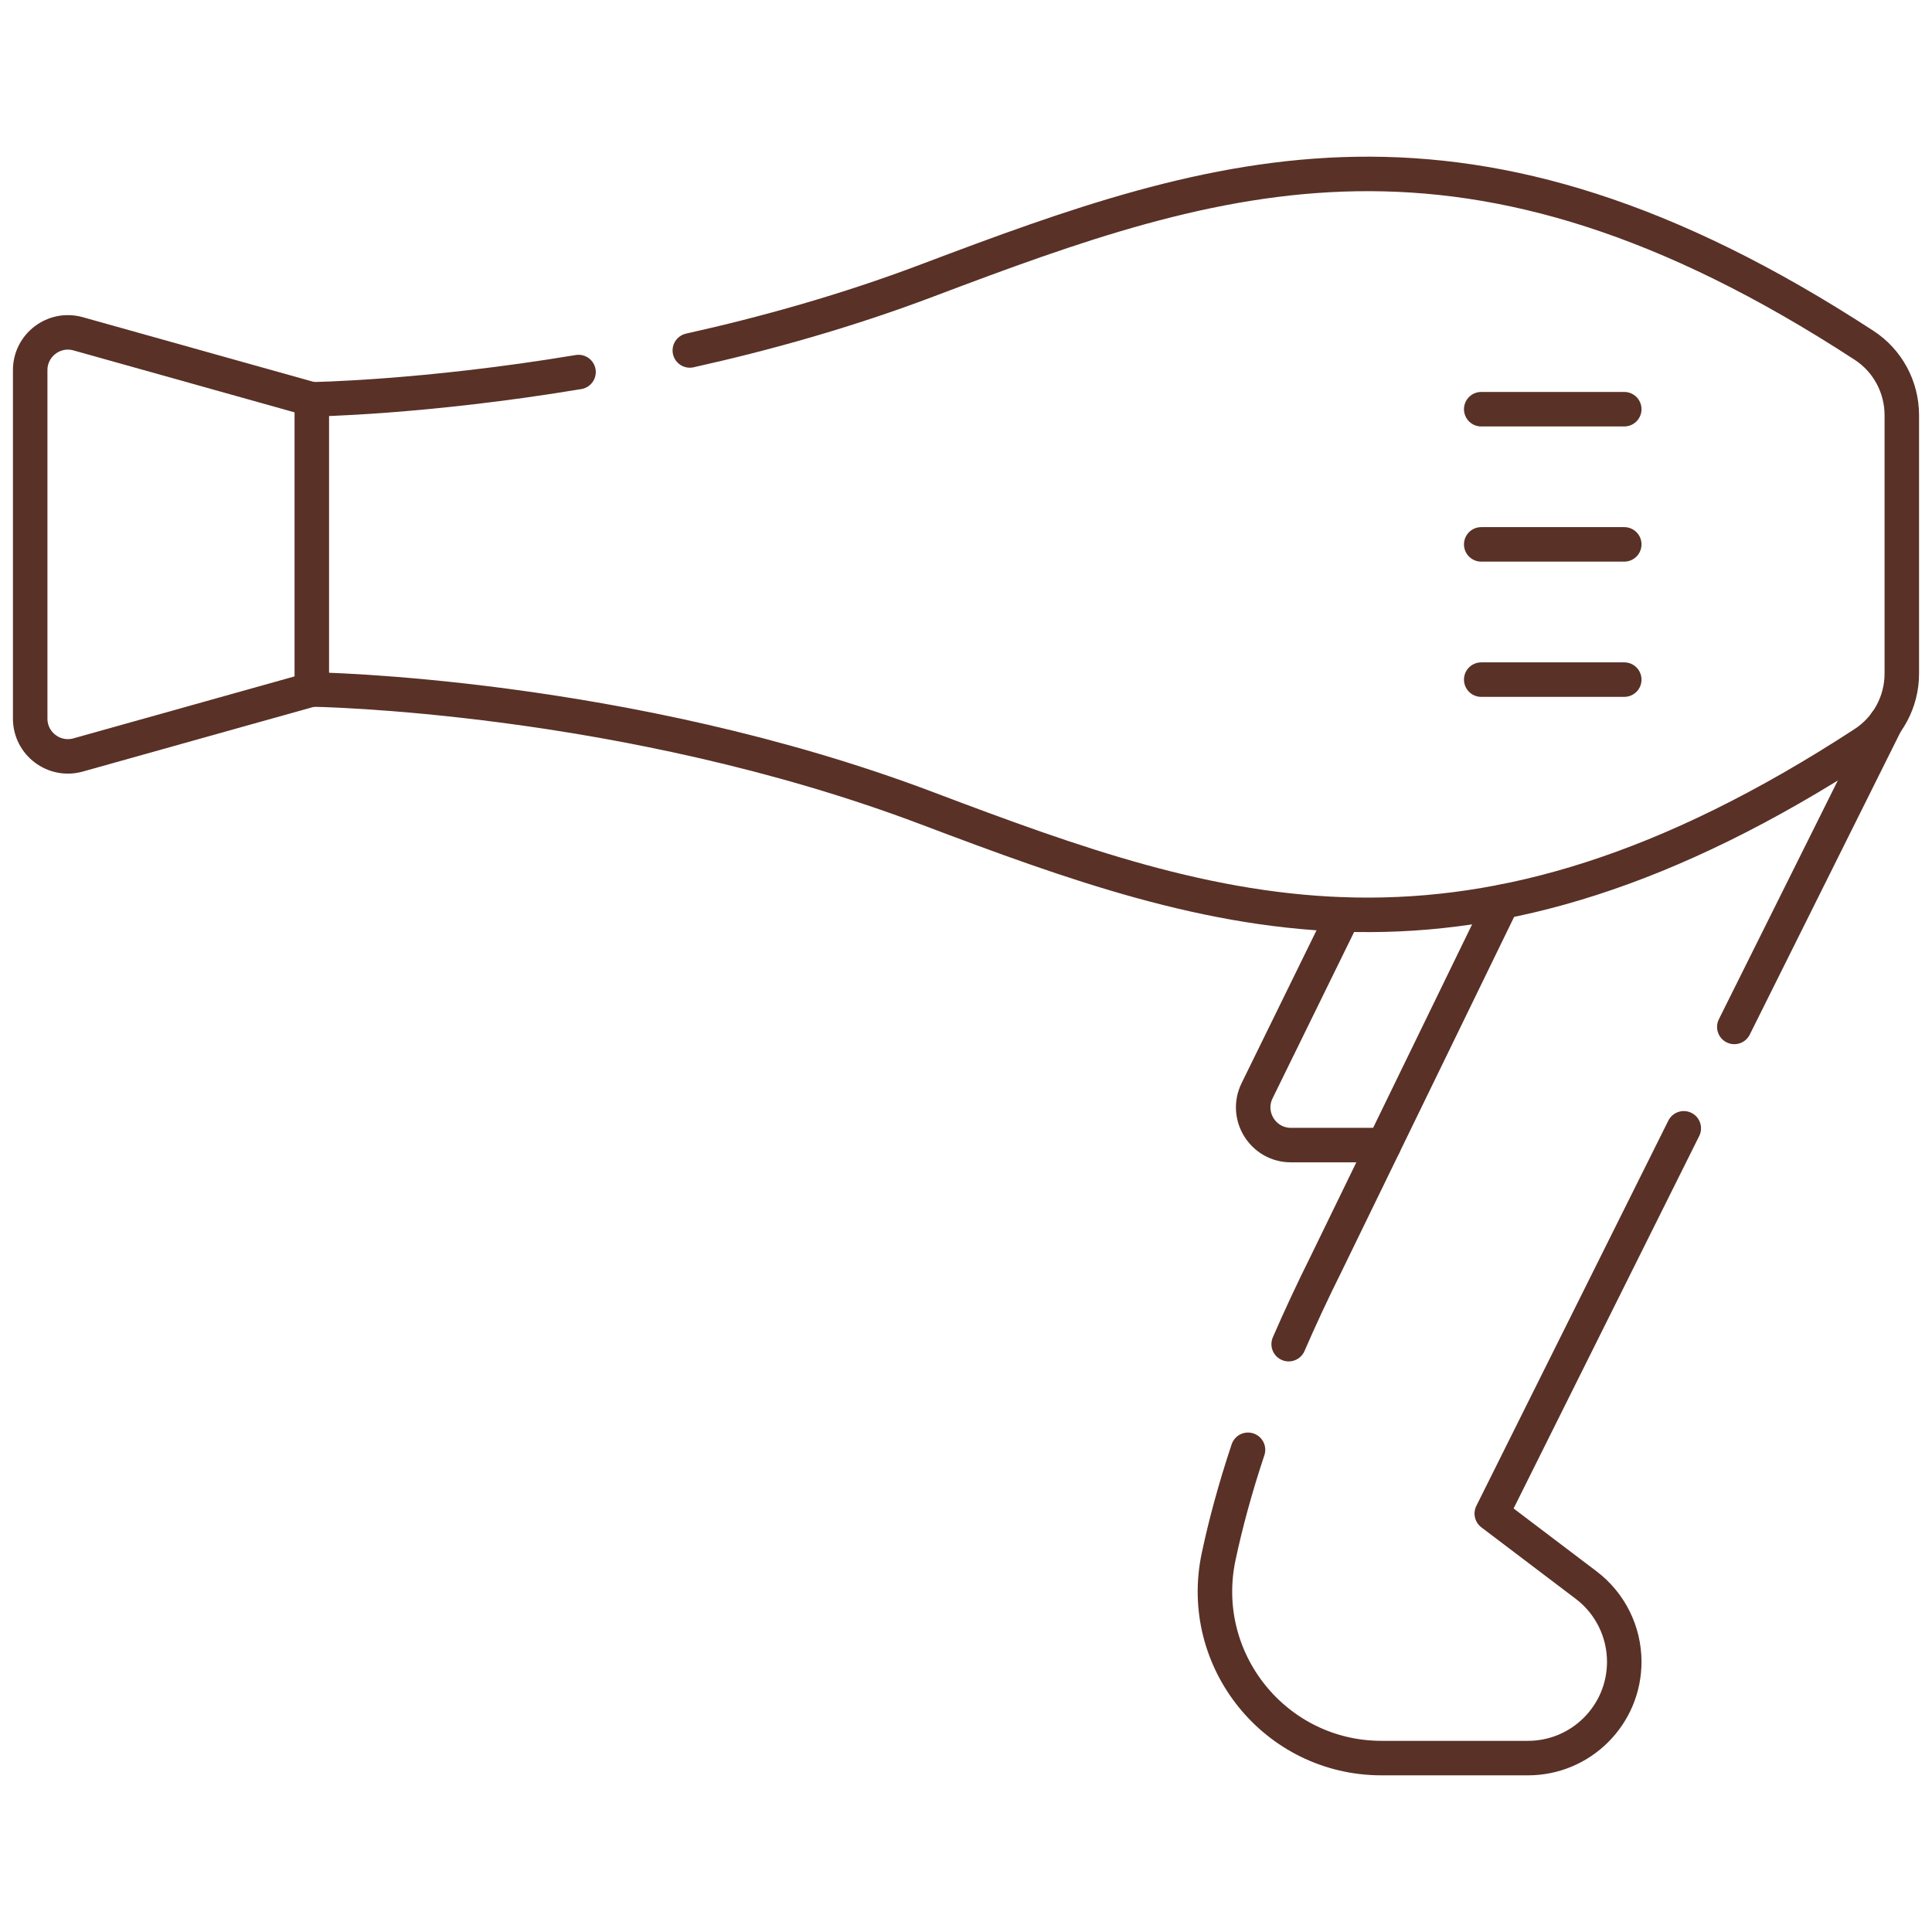
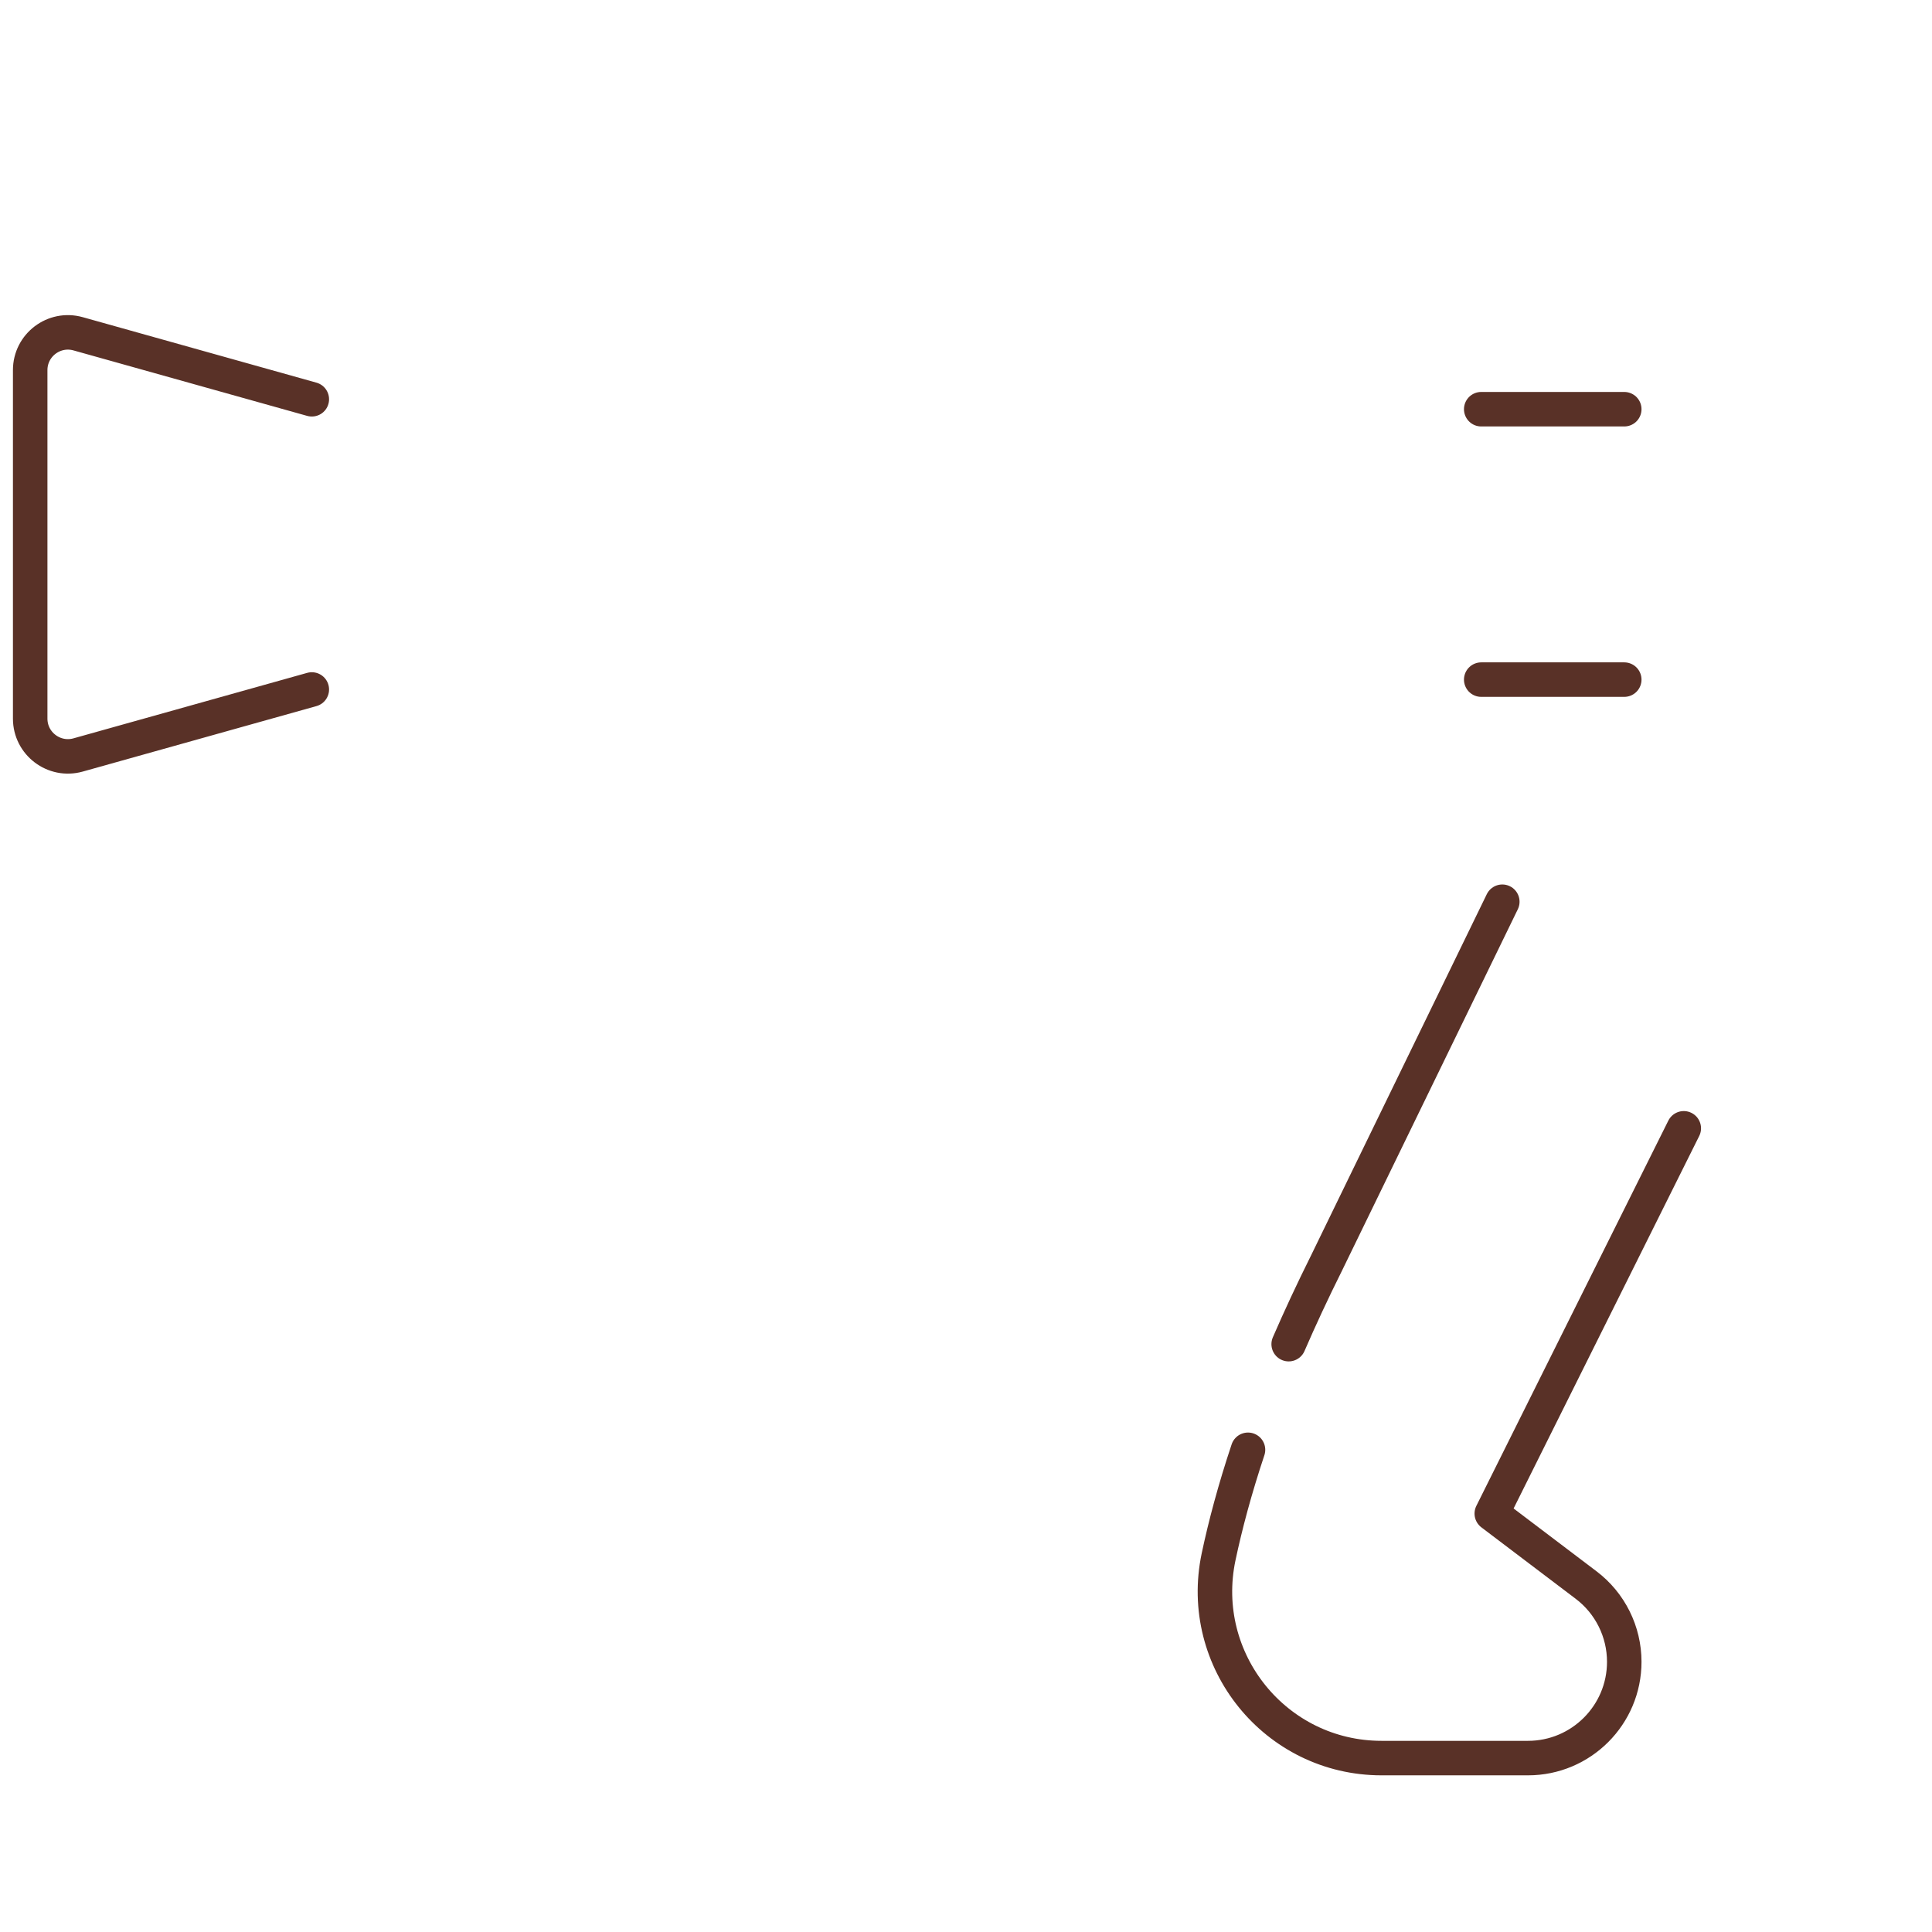
<svg xmlns="http://www.w3.org/2000/svg" width="56" height="56" viewBox="0 0 56 56" fill="none">
-   <path d="M19.995 10.158C22.19 9.67 24.541 9.013 26.872 8.131C35.391 4.908 42.504 2.495 54.032 10.01C54.716 10.455 55.125 11.219 55.125 12.035V19.524C55.125 20.34 54.716 21.103 54.032 21.549C42.504 29.064 35.391 26.651 26.872 23.428C18.088 20.104 9.038 19.985 9.038 19.985V11.574C9.038 11.574 12.281 11.531 16.769 10.784" stroke="#593127" stroke-miterlimit="10" stroke-linecap="round" stroke-linejoin="round" />
  <path d="M9.038 19.985L2.264 21.883C1.566 22.078 0.875 21.554 0.875 20.829V10.728C0.875 10.004 1.566 9.48 2.264 9.675L9.038 11.573" stroke="#593127" stroke-miterlimit="10" stroke-linecap="round" stroke-linejoin="round" />
-   <path d="M38.943 26.504L36.437 31.616C36.081 32.343 36.61 33.191 37.419 33.191H40.112" stroke="#593127" stroke-miterlimit="10" stroke-linecap="round" stroke-linejoin="round" />
  <path d="M43.545 26.137L38.448 36.614C38.04 37.433 37.676 38.215 37.353 38.961" stroke="#593127" stroke-miterlimit="10" stroke-linecap="round" stroke-linejoin="round" />
-   <path d="M50.27 29.766L54.664 20.946" stroke="#593127" stroke-miterlimit="10" stroke-linecap="round" stroke-linejoin="round" />
  <path d="M36.174 42.023C35.792 43.17 35.517 44.202 35.322 45.123C34.687 48.129 36.973 50.959 40.046 50.959H44.289C45.83 50.959 47.08 49.709 47.08 48.168C47.08 47.295 46.671 46.471 45.975 45.944L43.24 43.872L48.805 32.705" stroke="#593127" stroke-miterlimit="10" stroke-linecap="round" stroke-linejoin="round" />
-   <path d="M42.934 15.779H47.08" stroke="#593127" stroke-miterlimit="10" stroke-linecap="round" stroke-linejoin="round" />
  <path d="M42.934 11.861H47.08" stroke="#593127" stroke-miterlimit="10" stroke-linecap="round" stroke-linejoin="round" />
  <path d="M42.934 19.699H47.08" stroke="#593127" stroke-miterlimit="10" stroke-linecap="round" stroke-linejoin="round" />
</svg>